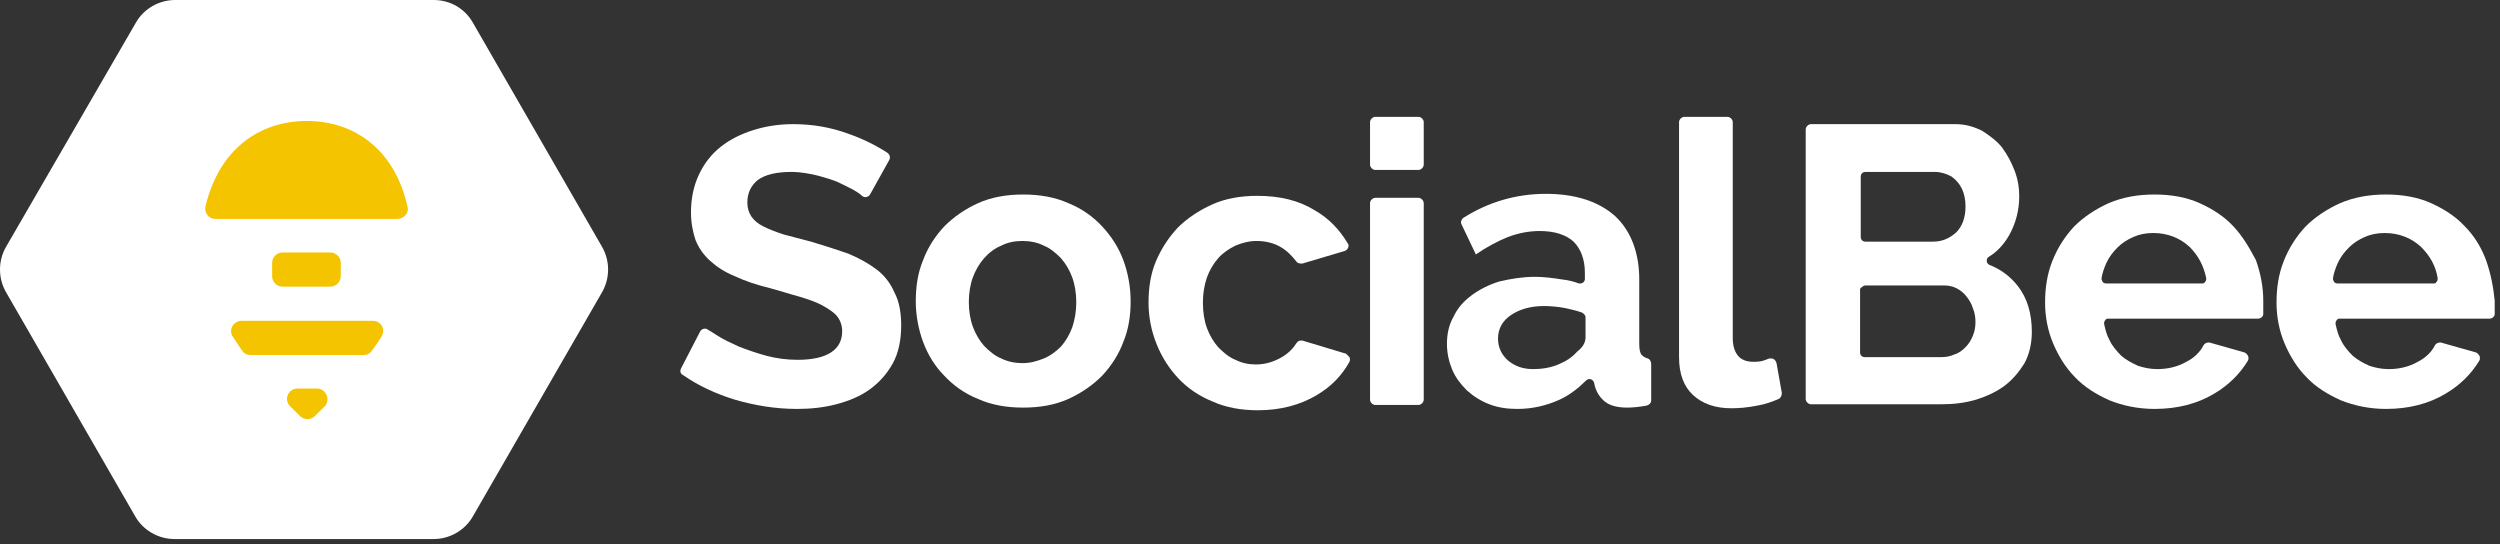
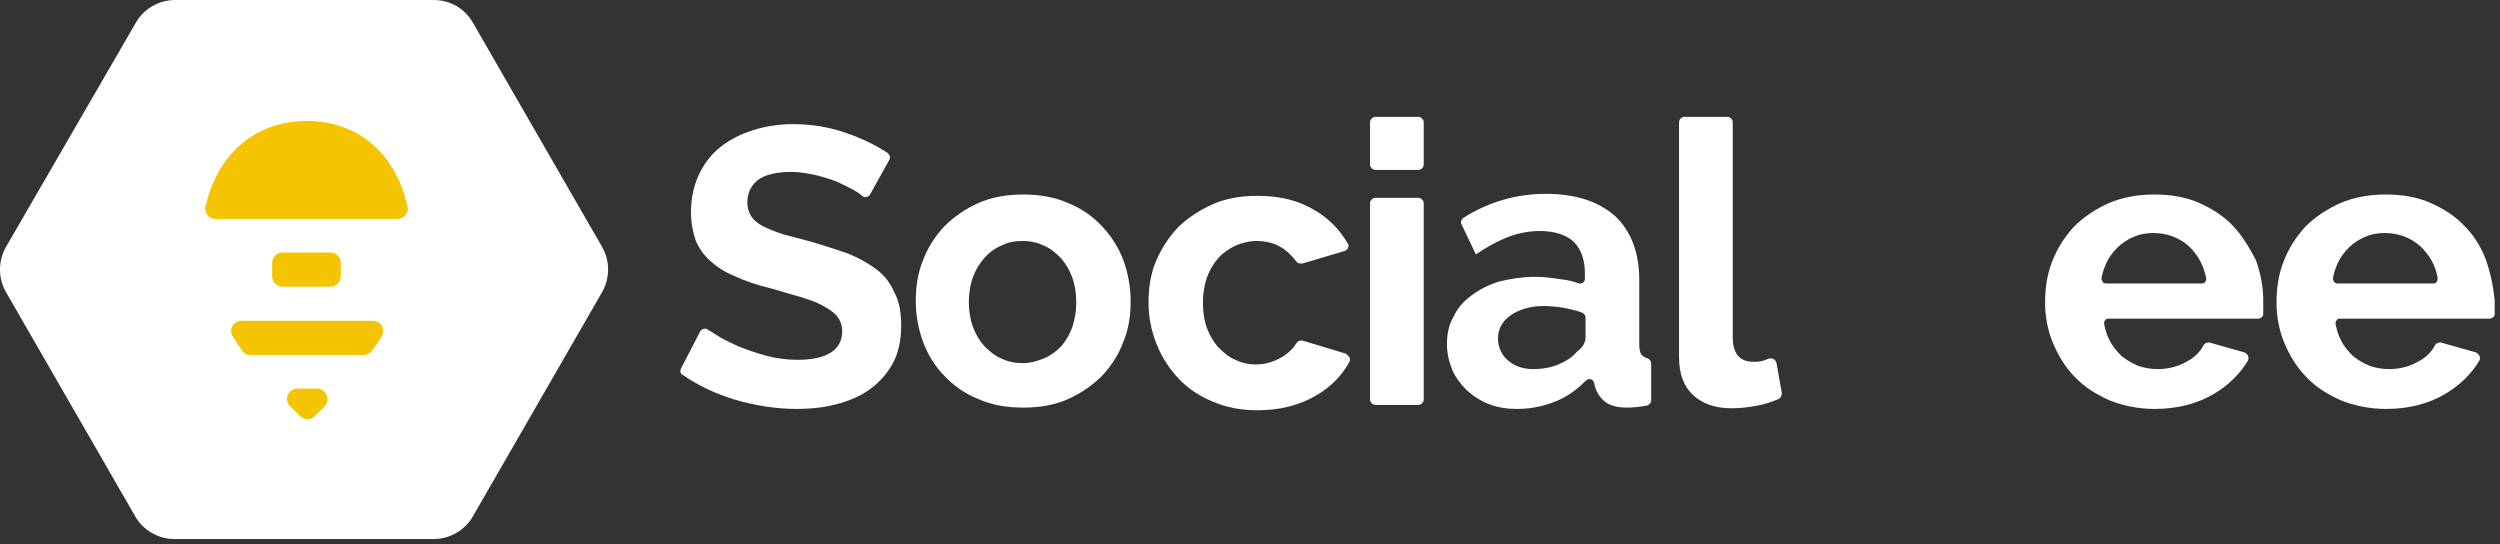
<svg xmlns="http://www.w3.org/2000/svg" width="248px" height="54px" viewBox="0 0 248 54" version="1.1">
  <rect x="0" y="0" width="248" height="54" fill="#333333" stroke="none" />
  <title>logo-whitebackground</title>
  <desc>Created with Sketch.</desc>
  <g id="Page-1" stroke="none" stroke-width="1" fill="none" fill-rule="evenodd">
    <g id="Desktop-HD" transform="translate(-675, -5498)" fill-rule="nonzero">
      <g id="Group-37" transform="translate(183, 5455)">
        <g id="logo-whitebackground" transform="translate(492, 43)">
          <g id="Group" fill="#fff">
            <path d="M46.903,2.239 C46.114,0.856 44.666,0 43.022,0 L17.367,0 C15.788,0 14.275,0.856 13.485,2.239 L0.592,24.498 C-0.197,25.88 -0.197,27.593 0.592,28.976 L13.42,51.234 C14.209,52.617 15.722,53.473 17.301,53.473 L43.022,53.473 C44.601,53.473 46.114,52.617 46.903,51.234 L59.731,28.976 C60.52,27.593 60.52,25.88 59.731,24.498 L46.903,2.239 Z" id="Path" />
            <path d="M86.964,26.737 C86.175,26.144 85.254,25.617 84.136,25.156 C83.018,24.761 81.768,24.366 80.452,23.971 C79.399,23.707 78.479,23.444 77.689,23.246 C76.9,22.983 76.242,22.72 75.716,22.456 C75.189,22.193 74.795,21.863 74.532,21.468 C74.268,21.073 74.137,20.612 74.137,20.085 C74.137,19.098 74.532,18.373 75.189,17.846 C75.913,17.32 77.031,17.056 78.479,17.056 C78.544,17.056 78.61,17.056 78.676,17.056 C79.334,17.056 80.518,17.254 81.241,17.451 C81.965,17.649 82.623,17.846 83.215,18.11 C83.873,18.439 84.465,18.702 84.991,19.032 C85.188,19.163 85.386,19.295 85.517,19.427 C85.583,19.493 85.715,19.559 85.846,19.559 C86.044,19.559 86.241,19.427 86.307,19.295 L88.214,15.871 C88.346,15.607 88.28,15.344 88.017,15.146 C86.899,14.422 85.583,13.763 84.07,13.237 C82.425,12.644 80.649,12.315 78.676,12.315 C77.294,12.315 75.979,12.512 74.729,12.907 C73.479,13.302 72.427,13.829 71.506,14.554 C70.585,15.278 69.861,16.2 69.335,17.32 C68.808,18.439 68.545,19.69 68.545,21.073 C68.545,22.127 68.743,23.049 69.006,23.839 C69.335,24.629 69.795,25.288 70.453,25.88 C71.111,26.473 71.9,27 72.887,27.395 C73.874,27.856 74.992,28.251 76.373,28.58 C77.36,28.844 78.347,29.173 79.334,29.437 C80.189,29.7 80.978,29.963 81.57,30.293 C82.162,30.622 82.689,30.951 83.018,31.346 C83.346,31.741 83.544,32.268 83.544,32.861 C83.544,34.705 82.031,35.693 79.136,35.693 C78.084,35.693 77.031,35.561 76.045,35.298 C75.058,35.034 74.137,34.705 73.282,34.376 C72.427,33.98 71.703,33.651 71.111,33.256 C70.782,33.059 70.519,32.861 70.256,32.729 C70.19,32.663 70.058,32.598 69.927,32.598 C69.729,32.598 69.532,32.729 69.466,32.861 L67.559,36.549 C67.427,36.812 67.493,37.076 67.756,37.207 C69.269,38.261 70.979,39.051 72.887,39.644 C74.926,40.237 76.966,40.566 79.071,40.566 C80.386,40.566 81.702,40.434 82.952,40.105 C84.202,39.776 85.32,39.315 86.241,38.656 C87.162,37.998 87.951,37.141 88.543,36.088 C89.135,35.034 89.398,33.717 89.398,32.268 C89.398,31.017 89.201,29.898 88.741,29.041 C88.346,28.12 87.754,27.329 86.964,26.737 Z" id="Path" />
            <path d="M109.331,22.456 C108.41,21.468 107.291,20.678 105.976,20.151 C104.66,19.559 103.147,19.295 101.502,19.295 C99.858,19.295 98.345,19.559 97.029,20.151 C95.714,20.744 94.595,21.534 93.674,22.456 C92.753,23.444 92.03,24.563 91.569,25.815 C91.043,27.066 90.846,28.449 90.846,29.898 C90.846,31.28 91.109,32.663 91.569,33.915 C92.03,35.166 92.753,36.351 93.674,37.273 C94.595,38.261 95.714,39.051 97.029,39.578 C98.345,40.171 99.858,40.434 101.502,40.434 C103.147,40.434 104.66,40.171 105.976,39.578 C107.291,38.985 108.41,38.195 109.331,37.273 C110.251,36.285 110.975,35.166 111.436,33.915 C111.962,32.663 112.159,31.28 112.159,29.898 C112.159,28.449 111.896,27.066 111.436,25.815 C110.975,24.563 110.251,23.444 109.331,22.456 Z M103.542,35.561 C102.884,35.824 102.226,36.022 101.437,36.022 C100.713,36.022 99.989,35.89 99.332,35.561 C98.674,35.298 98.147,34.837 97.621,34.31 C97.161,33.783 96.766,33.124 96.503,32.4 C96.24,31.676 96.108,30.82 96.108,29.963 C96.108,29.107 96.24,28.251 96.503,27.527 C96.766,26.802 97.161,26.144 97.621,25.617 C98.082,25.09 98.674,24.629 99.332,24.366 C99.989,24.037 100.647,23.905 101.437,23.905 C102.16,23.905 102.884,24.037 103.542,24.366 C104.199,24.629 104.726,25.09 105.252,25.617 C105.712,26.144 106.107,26.802 106.37,27.527 C106.633,28.251 106.765,29.107 106.765,29.963 C106.765,30.885 106.633,31.676 106.37,32.466 C106.107,33.19 105.712,33.849 105.252,34.376 C104.792,34.837 104.199,35.298 103.542,35.561 Z" id="Shape" />
            <path d="M133.341,35.034 L129.197,33.783 C129.131,33.783 129.065,33.783 129.065,33.783 C128.868,33.783 128.736,33.849 128.605,34.046 C128.276,34.573 127.815,35.034 127.158,35.429 C126.368,35.89 125.513,36.154 124.592,36.154 C123.868,36.154 123.211,36.022 122.553,35.693 C121.895,35.429 121.369,34.968 120.842,34.441 C120.382,33.915 119.987,33.256 119.724,32.532 C119.461,31.807 119.329,30.951 119.329,30.029 C119.329,29.107 119.461,28.317 119.724,27.527 C119.987,26.802 120.382,26.144 120.842,25.617 C121.303,25.09 121.895,24.695 122.553,24.366 C123.211,24.102 123.868,23.905 124.658,23.905 C125.513,23.905 126.368,24.102 127.026,24.498 C127.618,24.827 128.144,25.354 128.605,25.946 C128.671,26.078 128.868,26.144 129.065,26.144 C129.131,26.144 129.197,26.144 129.197,26.144 L133.407,24.893 C133.538,24.827 133.67,24.761 133.736,24.563 C133.802,24.432 133.802,24.234 133.67,24.102 C132.881,22.785 131.828,21.666 130.447,20.876 C128.868,19.888 126.96,19.427 124.724,19.427 C123.079,19.427 121.566,19.69 120.25,20.283 C118.935,20.876 117.751,21.666 116.83,22.588 C115.909,23.576 115.185,24.695 114.659,25.946 C114.133,27.198 113.935,28.58 113.935,30.029 C113.935,31.412 114.198,32.795 114.725,34.112 C115.251,35.429 115.975,36.549 116.895,37.537 C117.816,38.524 119.001,39.315 120.316,39.841 C121.632,40.434 123.145,40.698 124.789,40.698 C127.026,40.698 128.999,40.171 130.644,39.183 C132.091,38.327 133.144,37.207 133.867,35.89 C133.933,35.759 133.933,35.561 133.867,35.429 C133.604,35.166 133.538,35.034 133.341,35.034 Z" id="Path" />
            <path d="M140.709,19.624 L136.433,19.624 C136.17,19.624 135.907,19.888 135.907,20.151 L135.907,39.644 C135.907,39.907 136.17,40.171 136.433,40.171 L140.709,40.171 C140.972,40.171 141.235,39.907 141.235,39.644 L141.235,20.151 C141.235,19.888 140.972,19.624 140.709,19.624 Z" id="Path" />
            <path d="M140.709,11.59 L136.433,11.59 C136.17,11.59 135.907,11.854 135.907,12.117 L135.907,16.332 C135.907,16.595 136.17,16.859 136.433,16.859 L140.709,16.859 C140.972,16.859 141.235,16.595 141.235,16.332 L141.235,12.117 C141.235,11.854 140.972,11.59 140.709,11.59 Z" id="Path" />
            <path d="M163.469,35.561 C163.206,35.495 163.009,35.363 162.877,35.232 C162.68,35.034 162.614,34.639 162.614,34.112 L162.614,27.724 C162.614,25.024 161.759,22.851 160.18,21.402 C158.536,19.954 156.233,19.229 153.339,19.229 C150.445,19.229 147.682,20.02 145.182,21.6 C144.985,21.732 144.853,22.061 144.985,22.259 L146.366,25.156 L146.366,25.222 L146.432,25.222 C147.484,24.498 148.603,23.905 149.589,23.51 C150.642,23.115 151.694,22.917 152.747,22.917 C154.26,22.917 155.378,23.312 156.102,23.971 C156.825,24.695 157.22,25.749 157.22,27.066 L157.22,27.659 C157.22,27.922 157.023,28.12 156.76,28.12 C156.694,28.12 156.628,28.12 156.628,28.12 C156.102,27.922 155.576,27.79 154.984,27.724 C154.128,27.593 153.207,27.461 152.286,27.461 C151.037,27.461 149.853,27.659 148.734,27.922 C147.682,28.251 146.761,28.712 145.971,29.305 C145.182,29.898 144.59,30.556 144.195,31.412 C143.735,32.202 143.537,33.124 143.537,34.112 C143.537,35.034 143.735,35.89 144.064,36.68 C144.393,37.471 144.919,38.129 145.511,38.722 C146.169,39.315 146.892,39.776 147.747,40.105 C148.603,40.434 149.524,40.566 150.51,40.566 C152.023,40.566 153.405,40.237 154.72,39.644 C155.707,39.183 156.562,38.524 157.352,37.734 C157.418,37.668 157.549,37.602 157.681,37.602 C157.878,37.602 158.075,37.734 158.141,37.998 C158.273,38.722 158.602,39.315 159.128,39.776 C159.654,40.237 160.444,40.434 161.43,40.434 C161.956,40.434 162.614,40.368 163.338,40.237 C163.601,40.171 163.798,39.973 163.798,39.71 L163.798,36.088 C163.798,35.89 163.667,35.627 163.469,35.561 Z M157.286,31.478 L157.286,33.454 C157.286,33.98 157.023,34.441 156.431,34.902 C155.97,35.429 155.378,35.824 154.589,36.154 C153.799,36.483 152.944,36.615 152.089,36.615 C151.102,36.615 150.313,36.351 149.589,35.759 C148.932,35.166 148.603,34.441 148.603,33.585 C148.603,32.663 148.997,31.873 149.853,31.28 C150.708,30.688 151.826,30.359 153.142,30.359 C153.799,30.359 154.523,30.424 155.247,30.556 C155.839,30.688 156.431,30.82 156.957,31.017 C157.154,31.149 157.286,31.28 157.286,31.478 Z" id="Shape" />
            <path d="M176.231,36.022 C176.166,35.759 175.968,35.561 175.705,35.561 C175.639,35.561 175.573,35.561 175.508,35.561 C175.31,35.627 175.179,35.693 174.981,35.759 C174.587,35.89 174.258,35.89 173.929,35.89 C173.271,35.89 172.745,35.693 172.416,35.298 C172.087,34.902 171.89,34.31 171.89,33.585 L171.89,12.117 C171.89,11.854 171.627,11.59 171.363,11.59 L167.088,11.59 C166.824,11.59 166.561,11.854 166.561,12.117 L166.561,35.429 C166.561,37.076 167.022,38.327 167.943,39.183 C168.864,40.039 170.114,40.5 171.758,40.5 C172.482,40.5 173.337,40.434 174.324,40.237 C175.113,40.105 175.837,39.841 176.429,39.578 C176.626,39.512 176.758,39.249 176.758,38.985 L176.231,36.022 Z" id="Path" />
-             <path d="M197.347,26.276 C197.216,26.21 197.084,26.078 197.084,25.88 C197.084,25.683 197.15,25.551 197.282,25.485 C198.137,24.959 198.795,24.234 199.321,23.312 C199.979,22.127 200.308,20.81 200.308,19.493 C200.308,18.637 200.176,17.78 199.847,16.924 C199.518,16.068 199.124,15.344 198.597,14.62 C198.071,13.961 197.347,13.434 196.624,12.973 C195.834,12.578 194.979,12.315 193.993,12.315 L179.652,12.315 C179.389,12.315 179.126,12.578 179.126,12.841 L179.126,39.578 C179.126,39.841 179.389,40.105 179.652,40.105 L192.545,40.105 C193.795,40.105 194.914,39.973 196.032,39.644 C197.084,39.315 198.071,38.854 198.86,38.261 C199.65,37.668 200.308,36.878 200.834,36.022 C201.294,35.166 201.558,34.112 201.558,32.927 C201.558,31.083 201.097,29.568 200.176,28.383 C199.453,27.461 198.532,26.737 197.347,26.276 Z M185.046,28.317 L192.808,28.317 C193.269,28.317 193.664,28.383 194.058,28.58 C194.453,28.778 194.782,29.041 195.045,29.371 C195.308,29.7 195.571,30.095 195.703,30.556 C195.9,31.017 195.966,31.478 195.966,31.939 C195.966,32.4 195.9,32.861 195.703,33.322 C195.506,33.783 195.308,34.112 194.979,34.441 C194.65,34.771 194.321,35.034 193.861,35.166 C193.466,35.363 193.006,35.429 192.48,35.429 L184.98,35.429 C184.717,35.429 184.52,35.232 184.52,34.968 L184.52,28.646 C184.651,28.515 184.849,28.317 185.046,28.317 Z M194.058,23.049 C193.401,23.641 192.677,23.971 191.756,23.971 L185.046,23.971 C184.783,23.971 184.586,23.773 184.586,23.51 L184.586,17.517 C184.586,17.254 184.783,17.056 185.046,17.056 L191.953,17.056 C192.545,17.056 193.137,17.254 193.598,17.517 C194.519,18.176 194.979,19.163 194.979,20.48 C194.979,21.6 194.65,22.456 194.058,23.049 Z" id="Shape" />
            <path d="M221.555,22.456 C220.634,21.468 219.516,20.744 218.201,20.151 C216.885,19.559 215.372,19.295 213.727,19.295 C212.083,19.295 210.57,19.559 209.188,20.151 C207.873,20.744 206.689,21.534 205.768,22.456 C204.847,23.444 204.123,24.563 203.597,25.88 C203.071,27.198 202.873,28.58 202.873,30.029 C202.873,31.412 203.136,32.795 203.663,34.046 C204.189,35.298 204.912,36.483 205.833,37.405 C206.754,38.393 207.938,39.117 209.254,39.71 C210.57,40.237 212.083,40.566 213.727,40.566 C216.03,40.566 218.003,40.039 219.648,39.051 C221.095,38.195 222.213,37.076 223.003,35.759 C223.068,35.627 223.068,35.429 223.003,35.298 C222.937,35.166 222.805,35.034 222.674,34.968 L219.187,33.98 C219.121,33.98 219.121,33.98 219.056,33.98 C218.858,33.98 218.661,34.112 218.595,34.244 C218.266,34.902 217.674,35.495 216.885,35.89 C215.964,36.417 214.977,36.615 213.99,36.615 C213.333,36.615 212.675,36.483 212.083,36.285 C211.491,36.022 210.899,35.693 210.438,35.298 C209.978,34.837 209.517,34.31 209.254,33.717 C208.991,33.256 208.859,32.729 208.728,32.137 C208.728,32.005 208.728,31.873 208.859,31.741 C208.925,31.61 209.057,31.61 209.188,31.61 L223.989,31.61 C224.253,31.61 224.516,31.412 224.516,31.149 C224.516,31.017 224.516,30.951 224.516,30.82 C224.516,30.49 224.516,30.161 224.516,29.832 C224.516,28.449 224.253,27.132 223.792,25.815 C223.134,24.563 222.476,23.444 221.555,22.456 Z M218.858,27.593 C218.858,27.724 218.858,27.856 218.727,27.988 C218.661,28.12 218.529,28.12 218.398,28.12 L208.925,28.12 C208.794,28.12 208.662,28.054 208.596,27.988 C208.531,27.856 208.465,27.724 208.465,27.659 C208.531,27.132 208.728,26.605 208.925,26.144 C209.188,25.551 209.583,25.024 210.044,24.563 C210.504,24.102 211.03,23.773 211.622,23.51 C212.214,23.246 212.872,23.115 213.596,23.115 C214.977,23.115 216.227,23.576 217.214,24.498 C218.069,25.354 218.595,26.341 218.858,27.593 Z" id="Shape" />
            <path d="M246.619,25.815 C246.158,24.563 245.434,23.378 244.514,22.456 C243.593,21.468 242.474,20.744 241.159,20.151 C239.843,19.559 238.33,19.295 236.685,19.295 C235.041,19.295 233.528,19.559 232.146,20.151 C230.831,20.744 229.647,21.534 228.726,22.456 C227.805,23.444 227.081,24.563 226.555,25.88 C226.029,27.198 225.831,28.58 225.831,30.029 C225.831,31.412 226.094,32.795 226.621,34.046 C227.147,35.298 227.871,36.483 228.792,37.405 C229.712,38.393 230.897,39.117 232.212,39.71 C233.528,40.237 235.041,40.566 236.685,40.566 C238.988,40.566 240.961,40.039 242.606,39.051 C244.053,38.195 245.171,37.076 245.961,35.759 C246.027,35.627 246.027,35.429 245.961,35.298 C245.895,35.166 245.763,35.034 245.632,34.968 L242.145,33.98 C242.08,33.98 242.08,33.98 242.014,33.98 C241.816,33.98 241.619,34.112 241.553,34.244 C241.224,34.902 240.632,35.495 239.843,35.89 C238.922,36.417 237.935,36.615 236.949,36.615 C236.291,36.615 235.633,36.483 235.041,36.285 C234.449,36.022 233.857,35.693 233.396,35.298 C232.936,34.837 232.475,34.31 232.212,33.717 C231.949,33.256 231.818,32.729 231.686,32.137 C231.686,32.005 231.686,31.873 231.818,31.741 C231.883,31.61 232.015,31.61 232.146,31.61 L246.947,31.61 C247.211,31.61 247.474,31.412 247.474,31.149 C247.474,31.017 247.474,30.951 247.474,30.82 C247.474,30.49 247.474,30.161 247.474,29.832 C247.342,28.449 247.079,27.132 246.619,25.815 Z M241.816,27.593 C241.816,27.724 241.816,27.856 241.685,27.988 C241.619,28.12 241.488,28.12 241.356,28.12 L231.883,28.12 C231.752,28.12 231.62,28.054 231.554,27.988 C231.489,27.856 231.423,27.724 231.423,27.659 C231.489,27.132 231.686,26.605 231.883,26.144 C232.146,25.551 232.541,25.024 233.002,24.563 C233.462,24.102 233.988,23.773 234.58,23.51 C235.172,23.246 235.83,23.115 236.554,23.115 C237.935,23.115 239.185,23.576 240.172,24.498 C241.027,25.354 241.619,26.341 241.816,27.593 Z" id="Shape" />
          </g>
          <g id="Group" transform="translate(10, 12)">
            <path d="M20.434,0 C15.673,0 11.705,2.87 10.382,8.478 C10.25,9.13 10.713,9.717 11.374,9.717 L29.427,9.717 C30.089,9.717 30.618,9.065 30.419,8.478 C29.163,2.87 25.195,0 20.434,0 Z" id="Path" fill="#F5C400" />
            <path d="M21.426,26.543 L19.508,26.543 C18.582,26.543 18.119,27.652 18.781,28.304 C19.177,28.696 19.508,29.022 19.773,29.283 C20.169,29.674 20.831,29.674 21.227,29.283 C21.492,29.022 21.823,28.696 22.219,28.304 C22.815,27.652 22.352,26.543 21.426,26.543 Z" id="Path" fill="#F5C400" />
            <path d="M14.879,23.217 L26.055,23.217 C26.385,23.217 26.716,23.087 26.915,22.761 C27.245,22.304 27.576,21.848 27.84,21.391 C28.303,20.674 27.774,19.826 26.981,19.826 L13.953,19.826 C13.16,19.826 12.631,20.739 13.094,21.391 C13.424,21.848 13.689,22.37 14.019,22.761 C14.218,23.087 14.482,23.217 14.879,23.217 Z" id="Path" fill="#F5C400" />
            <path d="M23.806,15.391 L23.806,14.087 C23.806,13.5 23.344,13.043 22.748,13.043 L18.053,13.043 C17.458,13.043 16.995,13.5 16.995,14.087 L16.995,15.391 C16.995,15.978 17.458,16.435 18.053,16.435 L22.748,16.435 C23.344,16.435 23.806,15.978 23.806,15.391 Z" id="Path" fill="#F5C400" />
            <g transform="translate(0, 13.043)" fill="#FFFFFF" id="Path">
-               <path d="M12.895,0 L4.761,0 C2.513,0 0.529,1.696 0.463,3.978 C0.331,6.391 2.248,8.348 4.695,8.348 C8.398,8.348 12.035,4.109 13.821,1.696 C14.284,0.978 13.755,0 12.895,0 Z" />
              <path d="M27.973,0 L36.106,0 C38.355,0 40.339,1.696 40.405,3.978 C40.537,6.391 38.619,8.348 36.173,8.348 C32.469,8.348 28.832,4.109 27.047,1.696 C26.584,0.978 27.113,0 27.973,0 Z" />
            </g>
          </g>
        </g>
      </g>
    </g>
  </g>
</svg>